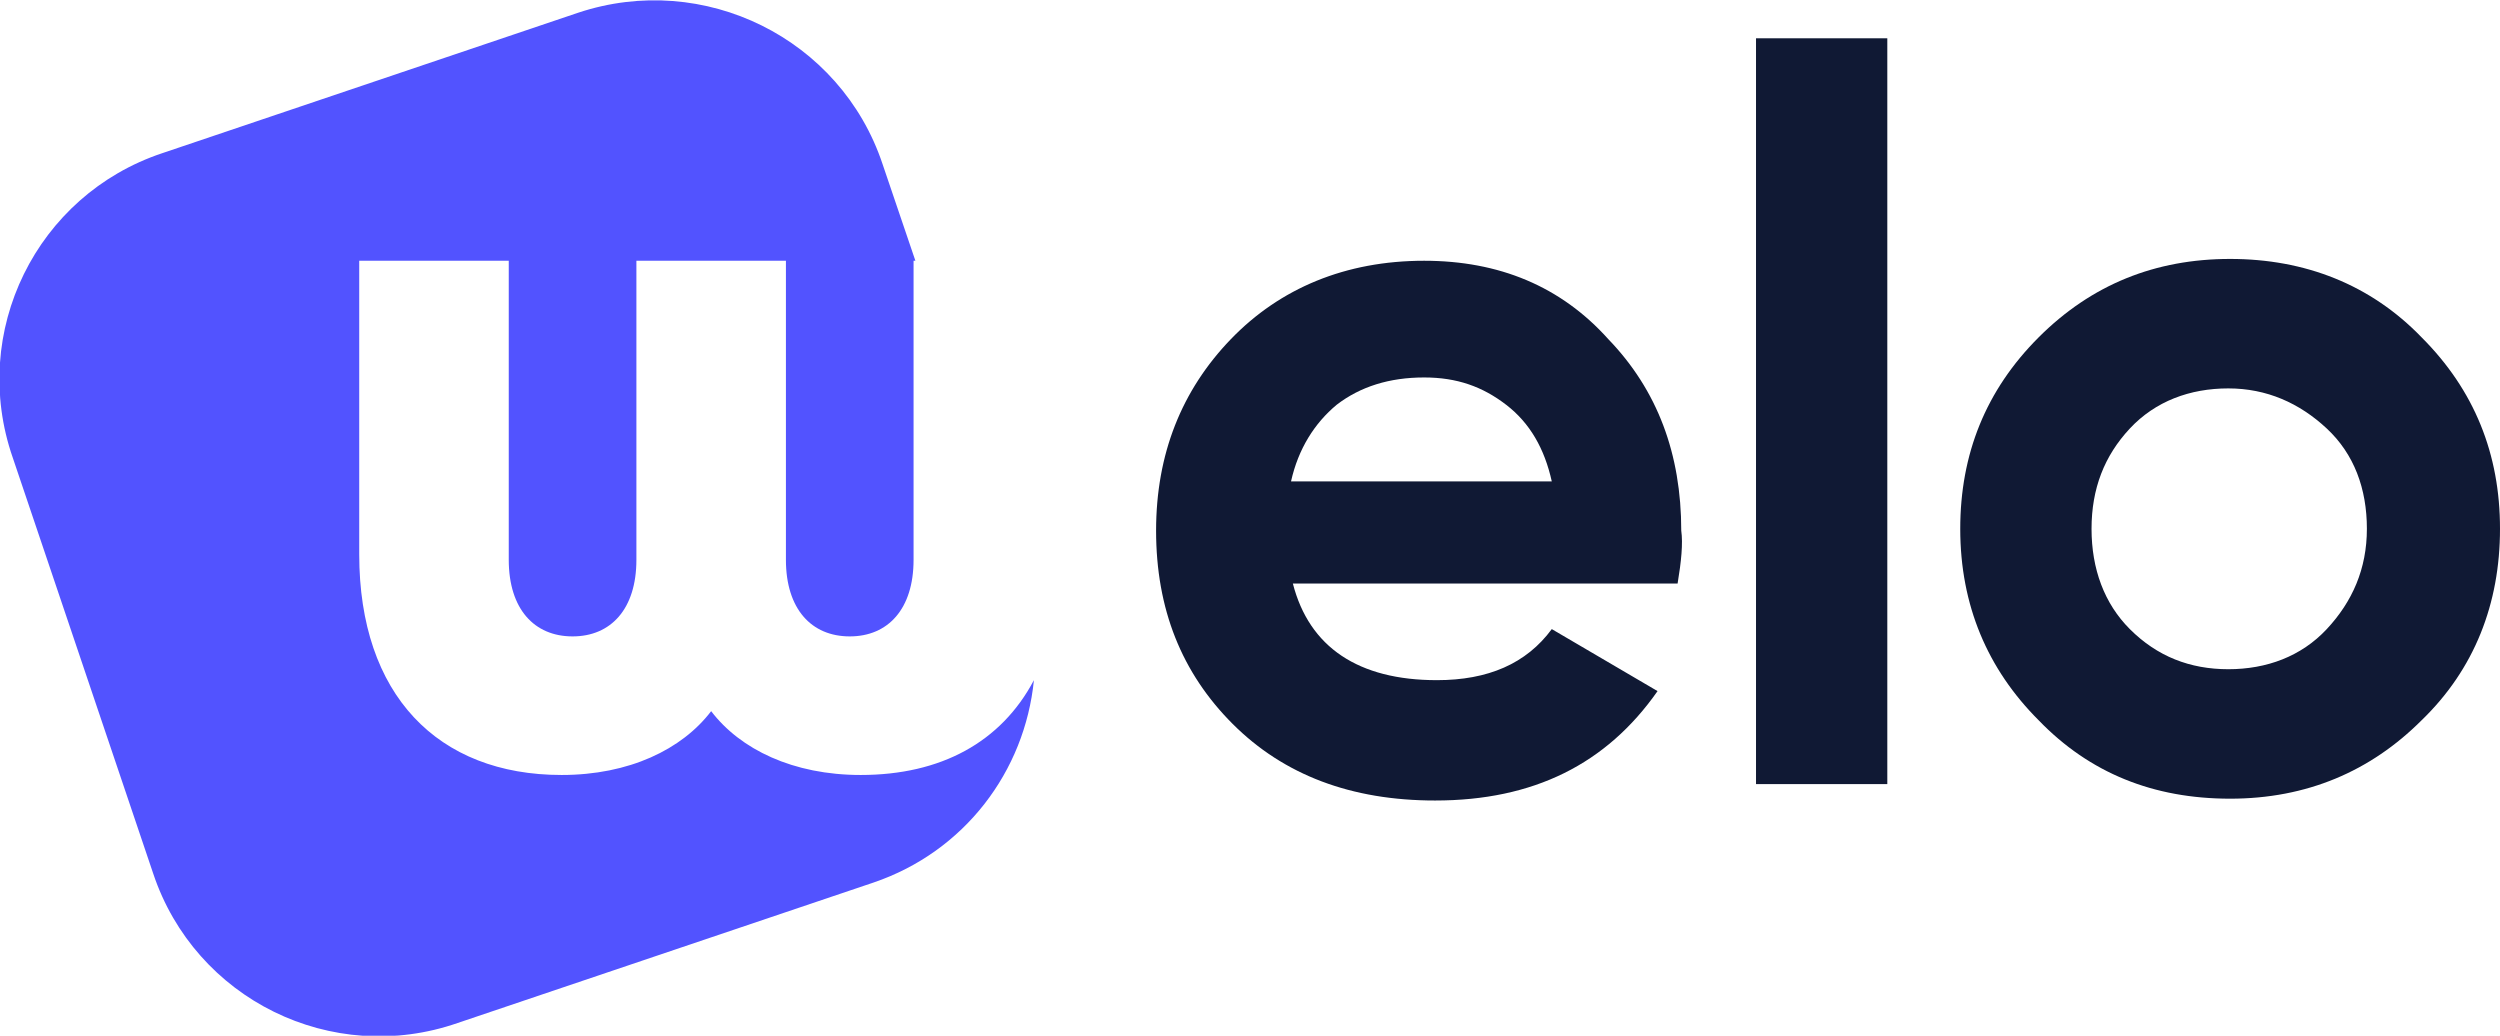
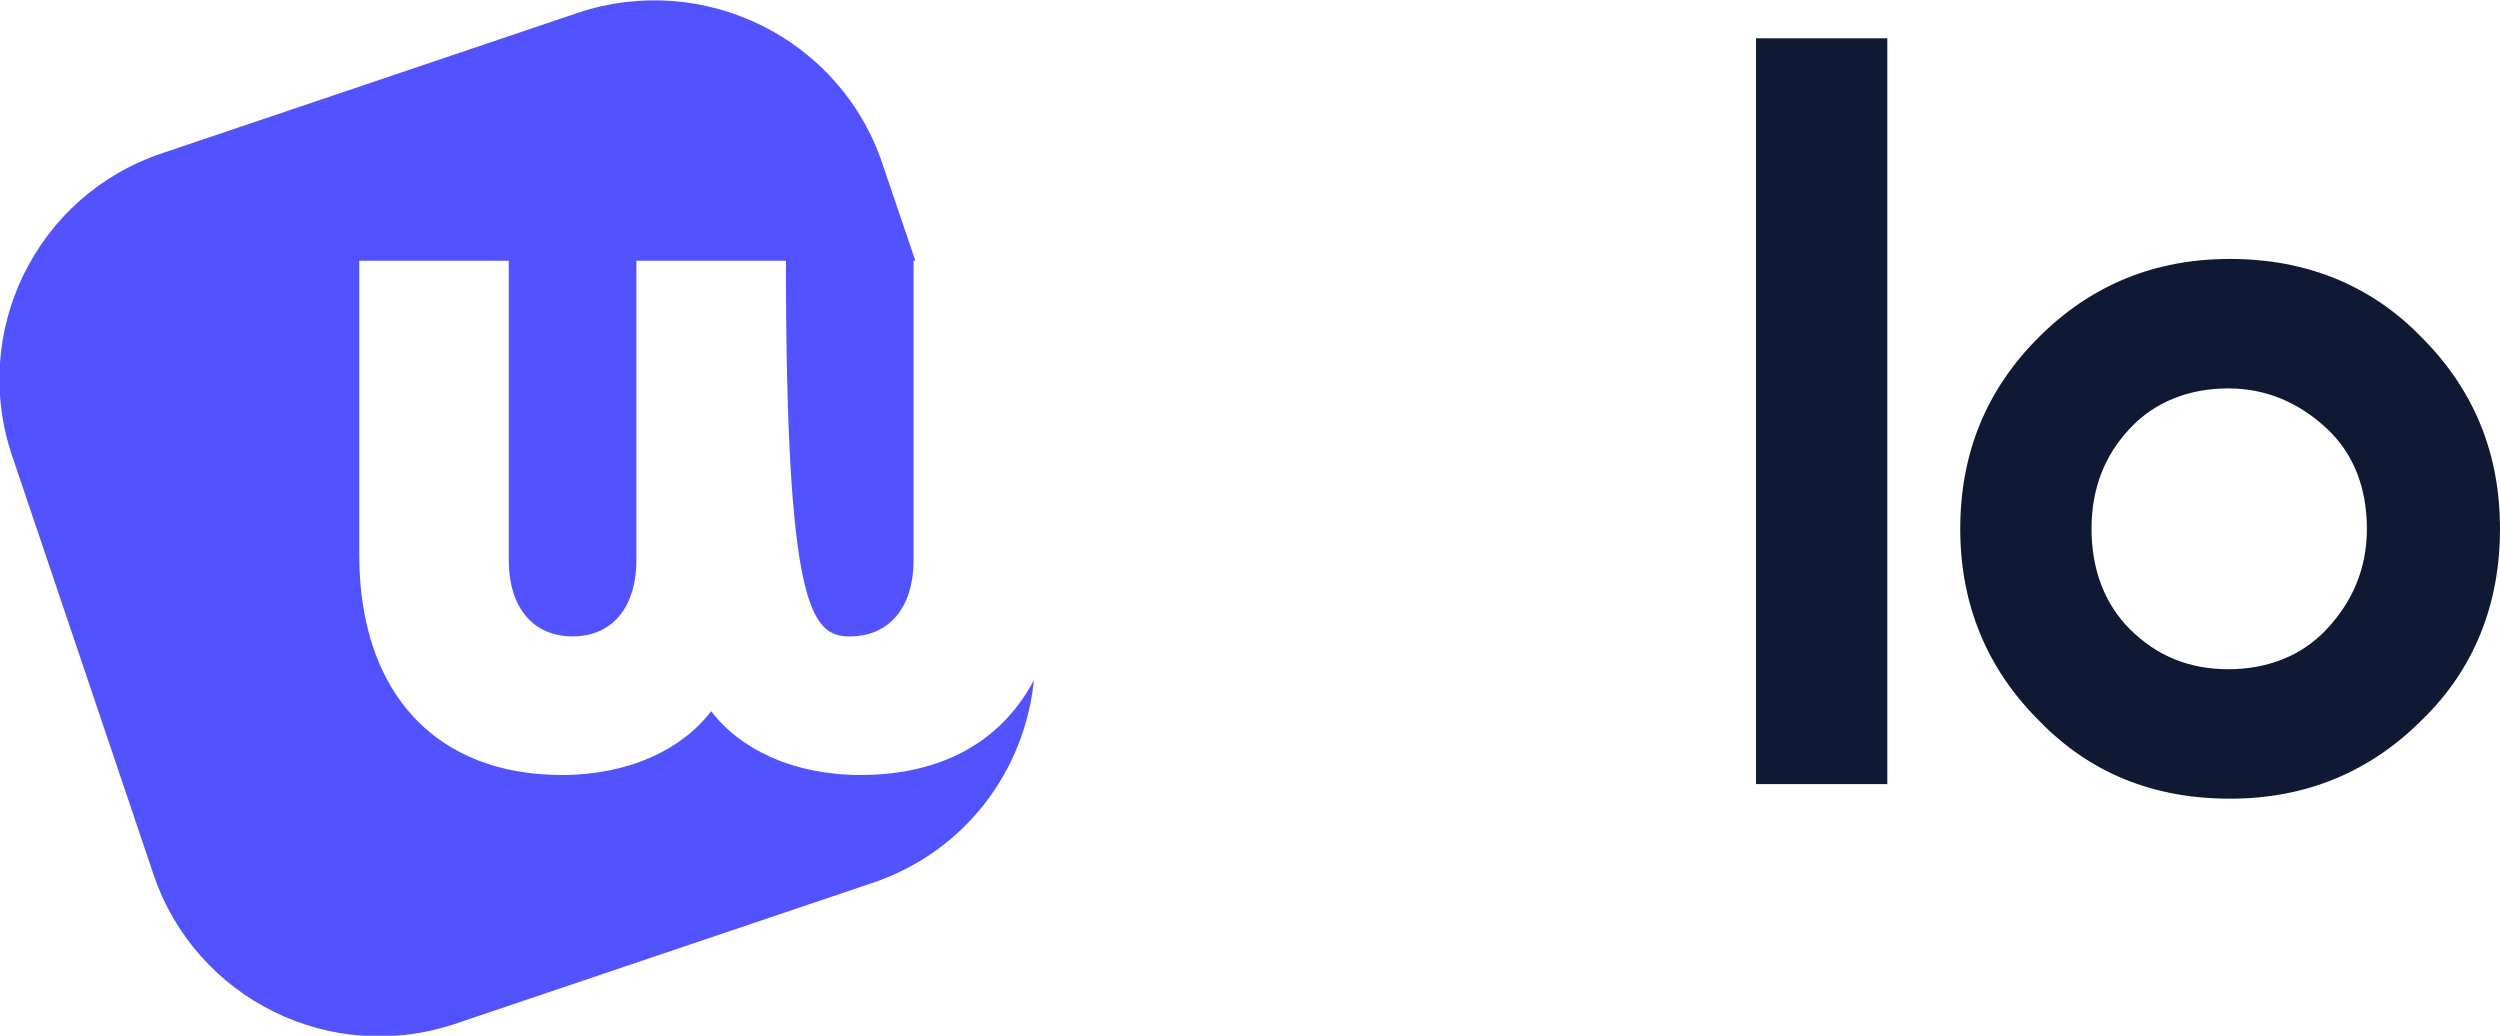
<svg xmlns="http://www.w3.org/2000/svg" height="100%" stroke-miterlimit="10" style="fill-rule:nonzero;clip-rule:evenodd;stroke-linecap:round;stroke-linejoin:round;" version="1.1" viewBox="0 0 137.1 56.8" width="100%" xml:space="preserve">
  <defs />
  <clipPath id="ArtboardFrame">
    <rect height="56.8" width="137.1" x="0" y="0" />
  </clipPath>
  <g clip-path="url(#ArtboardFrame)" id="Untitled">
-     <path d="M47.2 42.5C43.5 42.5 40.6 41.1 39 39C37.4 41.1 34.5 42.5 30.8 42.5C24 42.5 19.7 38.1 19.7 30.4L19.7 14.3L27.9 14.3L27.9 30.7C27.9 33.4 29.3 34.9 31.4 34.9C33.5 34.9 34.9 33.4 34.9 30.7L34.9 14.3L43.1 14.3L43.1 30.7C43.1 33.4 44.5 34.9 46.6 34.9C48.7 34.9 50.1 33.4 50.1 30.7L50.1 14.3L50.2 14.3L50.2 14.3L48.4 9C46.1 2.1 38.6-1.6 31.7 0.7L8.9 8.4C2 10.7-1.7 18.2 0.7 25.1L8.4 47.9C10.7 54.8 18.2 58.5 25.1 56.1L47.9 48.4C52.9 46.7 56.2 42.3 56.7 37.3C54.9 40.7 51.6 42.5 47.2 42.5Z" fill="#5253ff" fill-rule="nonzero" opacity="1" stroke="none" />
+     <path d="M47.2 42.5C43.5 42.5 40.6 41.1 39 39C37.4 41.1 34.5 42.5 30.8 42.5C24 42.5 19.7 38.1 19.7 30.4L19.7 14.3L27.9 14.3L27.9 30.7C27.9 33.4 29.3 34.9 31.4 34.9C33.5 34.9 34.9 33.4 34.9 30.7L34.9 14.3L43.1 14.3C43.1 33.4 44.5 34.9 46.6 34.9C48.7 34.9 50.1 33.4 50.1 30.7L50.1 14.3L50.2 14.3L50.2 14.3L48.4 9C46.1 2.1 38.6-1.6 31.7 0.7L8.9 8.4C2 10.7-1.7 18.2 0.7 25.1L8.4 47.9C10.7 54.8 18.2 58.5 25.1 56.1L47.9 48.4C52.9 46.7 56.2 42.3 56.7 37.3C54.9 40.7 51.6 42.5 47.2 42.5Z" fill="#5253ff" fill-rule="nonzero" opacity="1" stroke="none" />
    <g opacity="1">
-       <path d="M92 32L70.9 32C71.8 35.5 74.5 37.3 78.8 37.3C81.6 37.3 83.7 36.4 85.1 34.5L90.9 37.9C88.1 41.9 84.1 43.9 78.7 43.9C74.1 43.9 70.4 42.5 67.6 39.7C64.8 36.9 63.4 33.4 63.4 29.1C63.4 24.9 64.8 21.4 67.5 18.6C70.2 15.8 73.8 14.3 78.1 14.3C82.2 14.3 85.6 15.7 88.2 18.6C90.9 21.4 92.2 24.9 92.2 29.1C92.3 29.8 92.2 30.8 92 32ZM70.8 26.4L85.1 26.4C84.7 24.6 83.9 23.2 82.6 22.2C81.3 21.2 79.9 20.7 78.1 20.7C76.2 20.7 74.6 21.2 73.3 22.2C72.1 23.2 71.2 24.6 70.8 26.4Z" fill="#101934" fill-rule="nonzero" opacity="1" stroke="none" />
      <path d="M103.5 43L96.3 43L96.3 2.1L103.5 2.1L103.5 43Z" fill="#101934" fill-rule="nonzero" opacity="1" stroke="none" />
      <path d="M132.8 39.5C130 42.3 126.5 43.8 122.3 43.8C118.1 43.8 114.6 42.4 111.8 39.5C109 36.7 107.5 33.2 107.5 29C107.5 24.9 108.9 21.4 111.8 18.5C114.7 15.6 118.2 14.2 122.3 14.2C126.4 14.2 130 15.6 132.8 18.5C135.7 21.4 137.1 24.9 137.1 29C137.1 33.1 135.7 36.7 132.8 39.5ZM116.8 34.5C118.3 36 120.1 36.7 122.2 36.7C124.3 36.7 126.2 36 127.6 34.5C129 33 129.8 31.2 129.8 29C129.8 26.8 129.1 24.9 127.6 23.5C126.1 22.1 124.3 21.3 122.2 21.3C120.1 21.3 118.2 22 116.8 23.5C115.4 25 114.7 26.8 114.7 29C114.7 31.2 115.4 33.1 116.8 34.5Z" fill="#101934" fill-rule="nonzero" opacity="1" stroke="none" />
    </g>
  </g>
</svg>